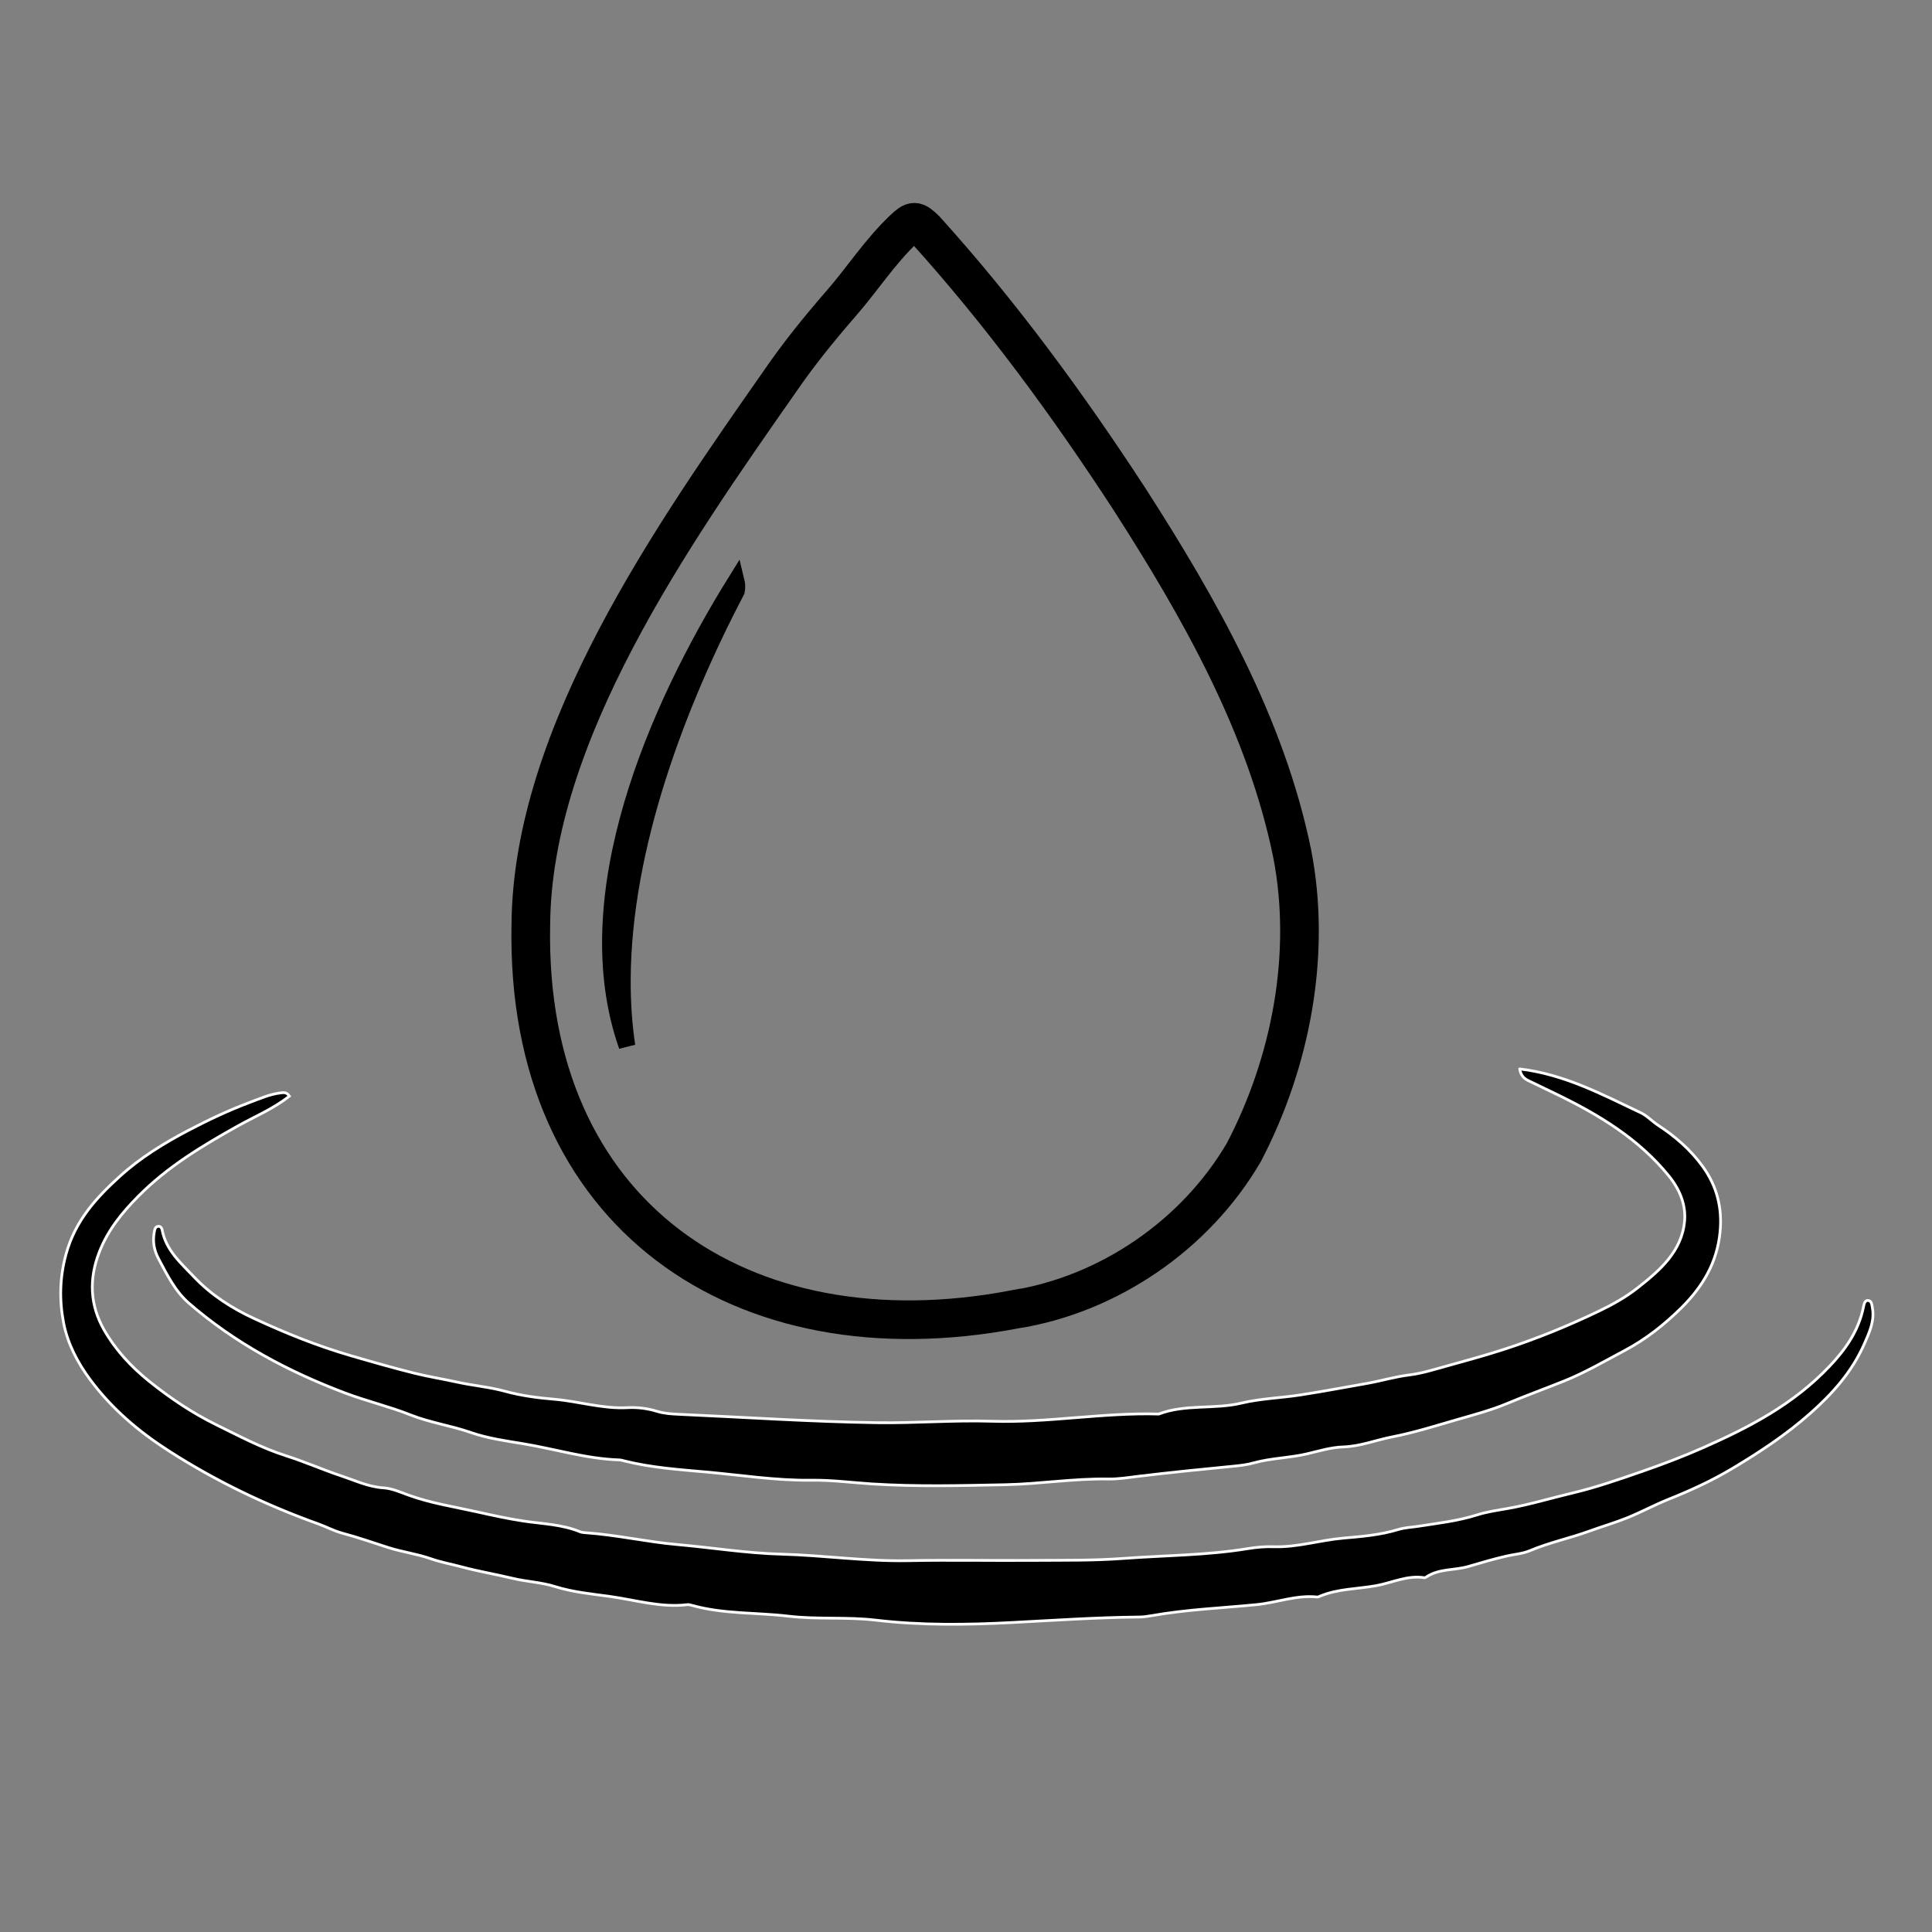
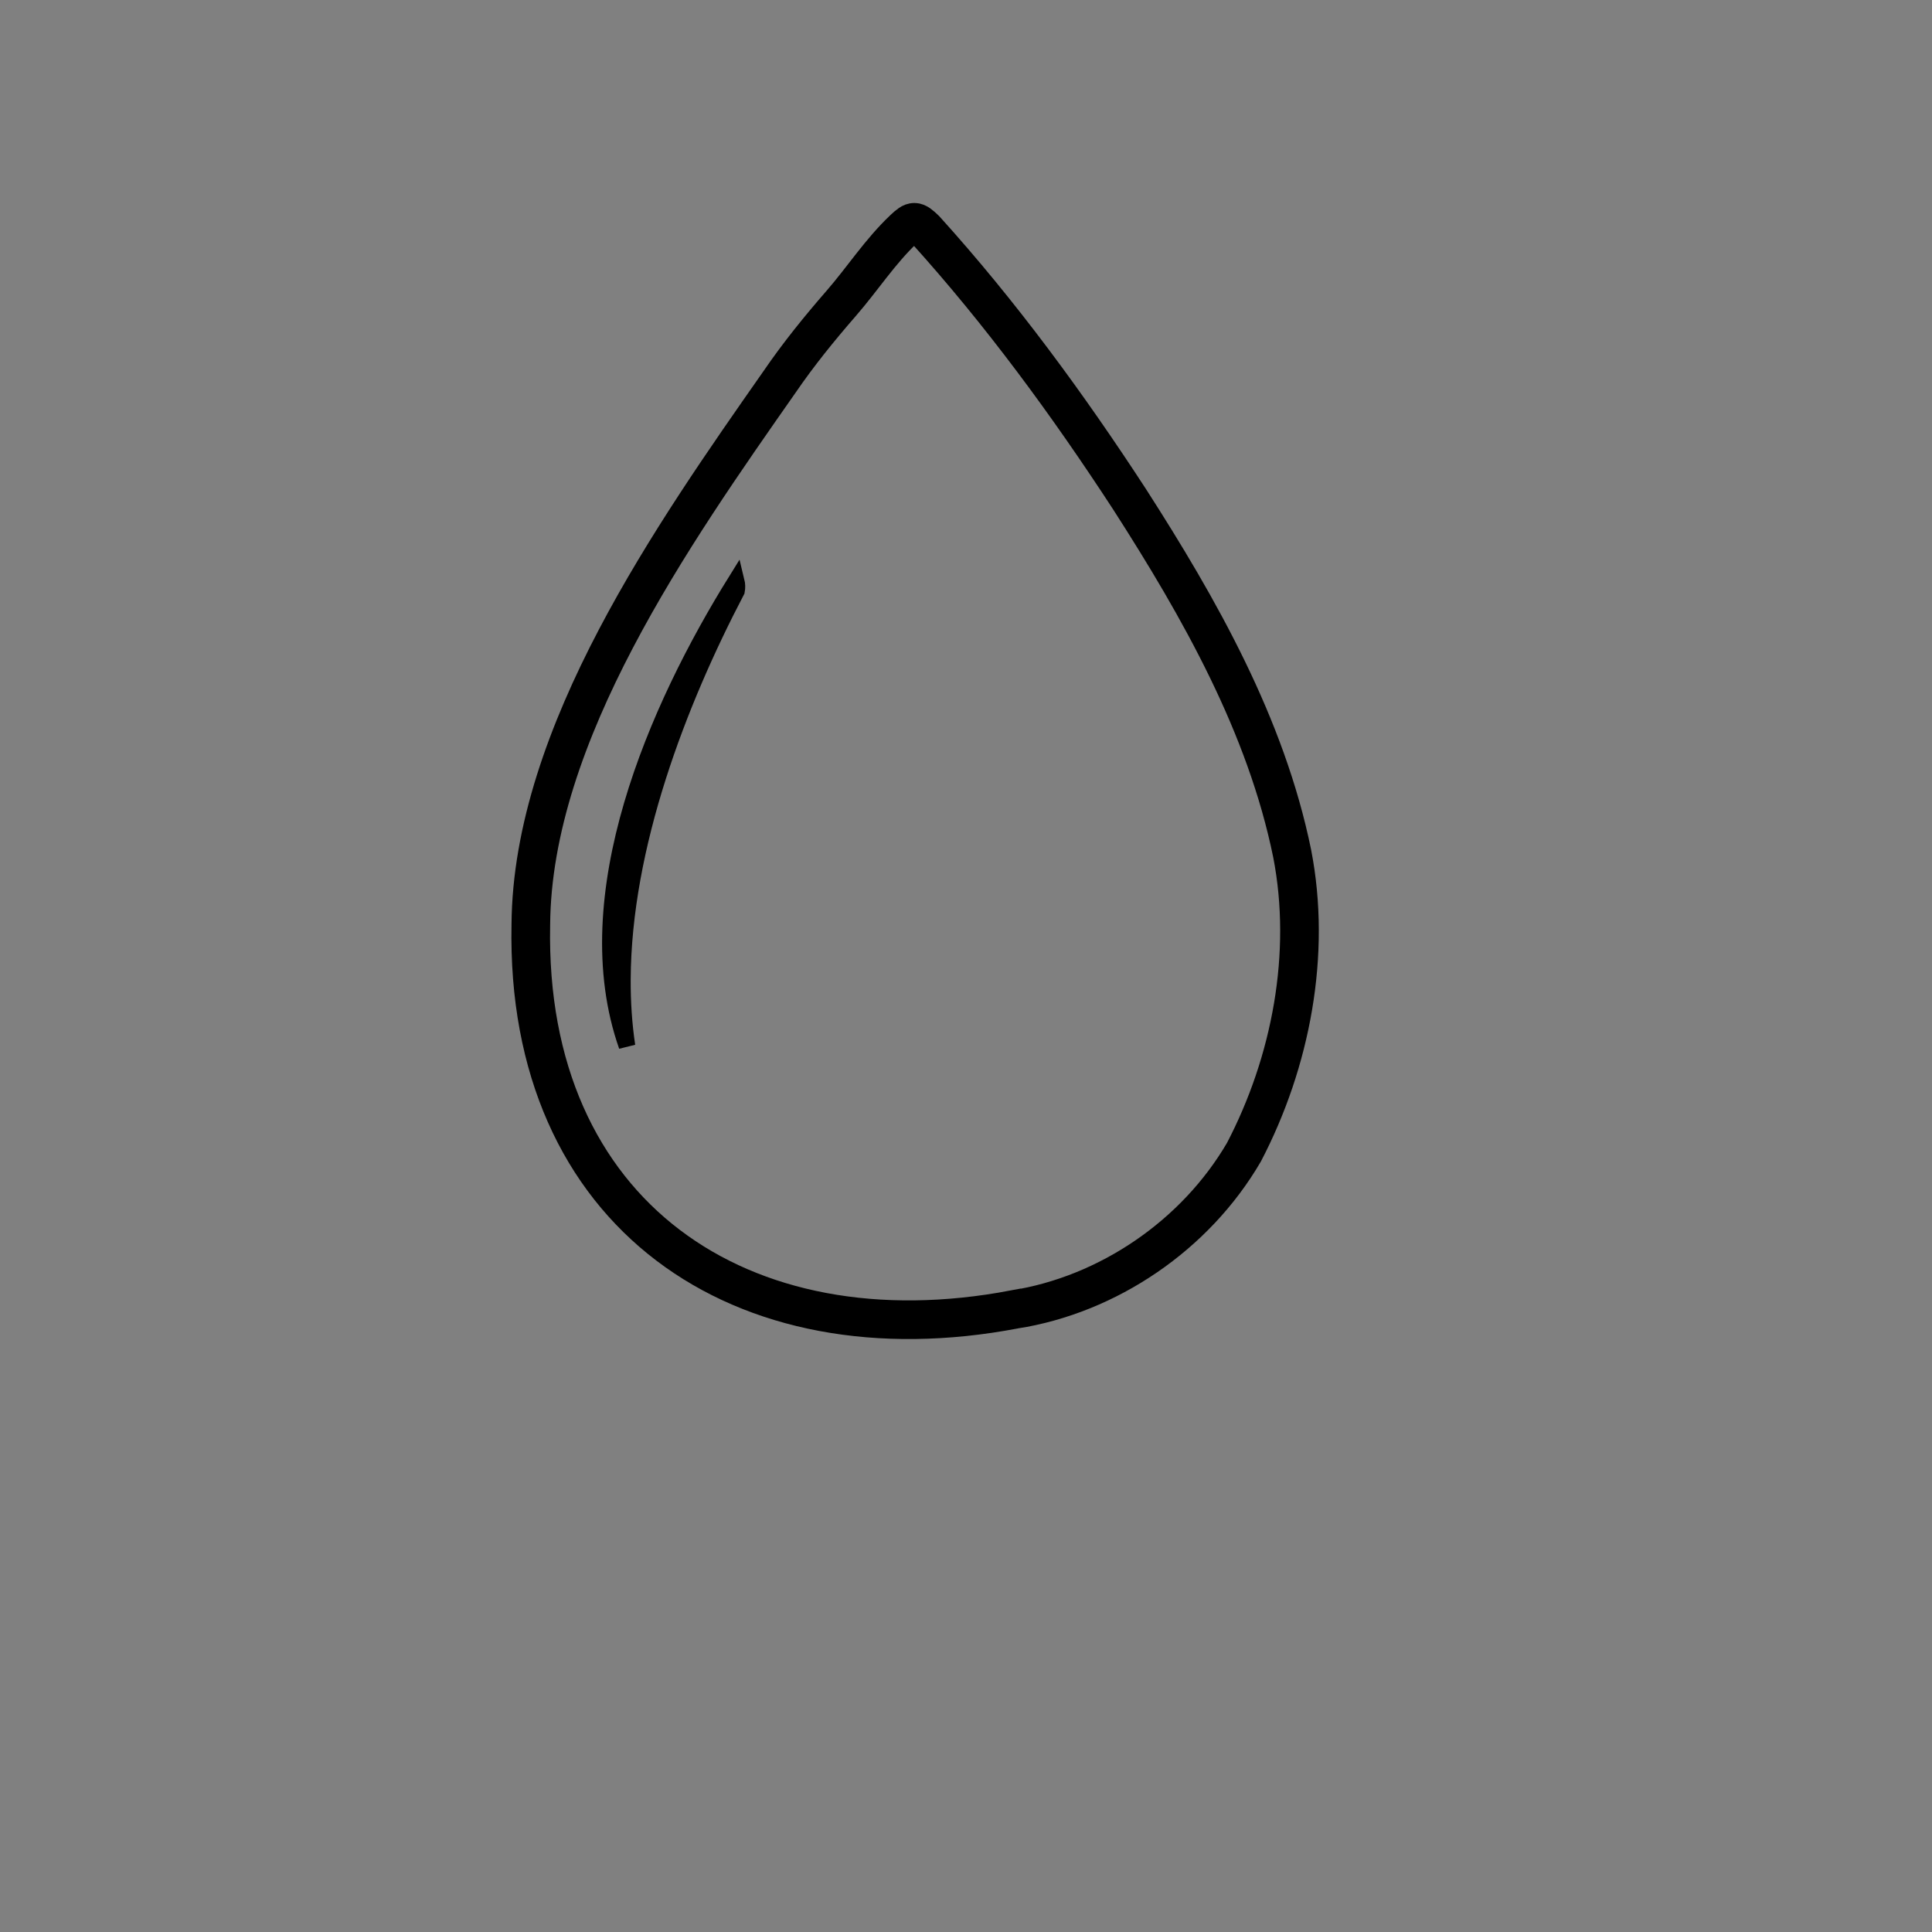
<svg xmlns="http://www.w3.org/2000/svg" id="Livello_1" data-name="Livello 1" viewBox="0 0 700 700">
  <rect x="0" y="0" width="700" height="700" fill="#808080" stroke="none" />
  <path d="M367.53,474.43c-98.95,18.82-177.28-34.41-175.2-139.36,.47-69.06,51.65-141.73,90.19-196.81,6.81-9.95,14.38-19.28,22.27-28.35,7.7-8.85,14.07-18.8,22.65-26.91,3.48-3.29,4.21-3.32,7.8,.16,27.41,30.31,51.67,63.42,73.98,97.66,25.42,39.57,49.5,82.03,58.97,128.48,7.05,36.27-.42,75.47-17.48,108.15-17.56,30.12-49.22,51.64-83.17,56.99Z" style="fill: none; stroke: #000; stroke-miterlimit: 10; stroke-width: 14px;" />
-   <path d="M104.83,397.16c-5.8,4.61-12.44,7.32-18.7,10.82-12.79,7.16-25.42,14.71-36.07,25.49-5.62,5.69-10.87,11.96-14.05,20.1-3.86,9.87-3.39,19.32,1.63,28.15,4.22,7.42,9.88,13.48,16.35,18.69,7.66,6.16,15.71,11.55,24.28,15.77,8.33,4.1,16.58,8.49,25.4,11.29,6.78,2.16,13.36,5.08,20.13,7.33,4.96,1.65,9.77,3.94,15.09,4.27,3.09,.19,6.13,1.55,9.05,2.61,8.08,2.95,16.48,4.22,24.72,6.06,5.56,1.24,11.28,2.5,16.99,3.36,6.8,1.03,13.88,1.16,20.47,3.87,.64,.26,1.36,.32,2.05,.37,11.11,.76,22.05,3.29,33.09,4.27,12.61,1.11,25.15,3.15,37.81,3.49,15.33,.41,30.58,2.66,45.92,2.36,15.1-.3,30.2,.01,45.29-.1,10.92-.08,21.86,.1,32.73-.71,15.04-1.12,30.17-1.1,45.13-3.56,3.09-.51,6.26-.78,9.38-.68,8.52,.27,16.74-2.39,25.18-3.12,6.54-.57,13.37-1.11,19.87-3.11,2.35-.72,4.82-.8,7.22-1.17,7.17-1.12,14.38-1.92,21.41-4.14,3.63-1.15,7.49-1.68,11.17-2.33,7.91-1.4,15.61-3.76,23.4-5.6,8.47-2.01,16.8-4.9,25.08-7.78,7.52-2.61,15-5.44,22.32-8.68,16.51-7.3,32.58-15.6,45.71-29.47,5.7-6.02,10.55-12.74,12.32-21.62,.2-1,.49-2.29,1.61-2.21,1.3,.09,1.38,1.51,1.59,2.66,.88,4.82-1.18,9.06-2.87,12.95-4.5,10.3-11.65,18.21-19.65,25.3-8.79,7.78-18.37,14.07-28.19,19.95-7.45,4.46-15.27,8.03-23.24,11.22-4.99,2-9.78,4.61-14.77,6.63-4.55,1.84-9.26,3.2-13.87,4.88-7.1,2.58-14.48,4.11-21.49,7.07-2.68,1.13-5.65,1.3-8.45,1.95-4.63,1.06-9.27,2.42-13.77,3.75-5.11,1.52-10.69,.7-15.41,3.89-.19,.13-.45,.25-.66,.21-6.02-1-11.63,1.82-17.37,2.87-6.79,1.24-13.84,1.08-20.41,3.82-.33,.14-.68,.34-1,.3-7.51-.82-14.66,2.05-22.04,2.77-12.68,1.23-25.43,1.76-38.03,4-1.49,.26-3,.47-4.5,.48-15.33,.14-30.63,1.19-45.94,1.99-16.43,.86-32.95,1.09-49.45-.86-10.49-1.24-21.22-.2-31.66-1.44-11.62-1.38-23.45-.7-34.9-3.91-.56-.16-1.16-.33-1.72-.26-9.59,1.18-18.92-1.73-28.27-3.01-6.5-.89-13.22-1.52-19.76-3.58-4.84-1.52-10.22-1.73-15.31-2.96-6.05-1.46-12.17-2.46-18.21-4.09-3.8-1.02-7.69-1.71-11.43-3.02-5.03-1.76-10.28-2.41-15.37-4.04-5.51-1.76-10.99-3.7-16.57-5.18-3.08-.82-5.88-2.35-8.84-3.41-18.85-6.76-36.98-15.41-54.19-26.49-10.76-6.92-20.5-15.11-28.44-25.81-4.46-6.02-8.11-12.91-9.57-20.45-1.58-8.14-1.46-16.42,.86-24.9,3.39-12.41,11.21-20.71,19.46-28.21,7.47-6.8,16.14-12.12,24.98-16.75,7.28-3.81,14.66-7.28,22.3-10.14,3.6-1.35,7.11-2.9,10.89-3.37,1.06-.13,2.35-.41,3.28,1.16Z" style="stroke: #fffdfe; stroke-miterlimit: 10;" />
-   <path d="M550.65,387.3c16.15,1.92,29.87,9.25,43.83,15.87,2.3,1.09,4.13,3.12,6.3,4.54,6.21,4.06,11.71,8.82,16.11,14.88,5.23,7.2,7.18,15.16,6.31,23.89-1.09,10.95-6.21,19.65-14.02,27.38-6.19,6.13-12.95,11.43-20.46,15.42-7.28,3.86-14.41,8.05-22.19,11.16-6.81,2.73-13.73,5.25-20.51,8.09-5.81,2.43-11.98,4.06-18.05,5.81-7.82,2.26-15.61,4.73-23.58,6.28-5.91,1.15-11.55,3.43-17.73,3.63-4.34,.14-8.71,1.46-12.94,2.47-6.47,1.55-13.15,1.55-19.54,3.33-2.26,.63-4.57,.92-6.91,1.15-11.61,1.12-23.22,2.29-34.8,3.69-3.62,.44-7.2,1.04-10.87,.98-12.51-.22-24.91,1.82-37.39,2.07-16.01,.32-32.03,.74-48.04-.27-7.4-.47-14.8-1.46-22.19-1.36-12.81,.17-25.42-1.84-38.09-2.97-9.9-.89-19.91-1.57-29.64-4.01-.63-.16-1.27-.36-1.91-.38-11.86-.38-23.19-3.95-34.8-5.86-6.35-1.04-12.92-1.97-18.93-4.06-7.24-2.52-14.81-3.57-21.98-6.42-7.66-3.04-15.79-4.95-23.55-7.88-20.65-7.8-39.9-18.04-56.64-32.57-4.97-4.31-7.86-10.22-10.94-15.98-1.77-3.31-2.25-6.45-1.58-9.96,.15-.78,.33-1.64,1.19-1.86,.94-.24,1.48,.45,1.63,1.27,1.41,7.39,6.75,11.95,11.62,17.08,6.24,6.56,13.67,11.28,21.63,14.98,11.26,5.23,22.79,9.89,34.79,13.4,7.71,2.25,15.46,4.47,23.22,6.41,5.07,1.27,10.39,2.11,15.55,3.25,5.82,1.28,11.78,1.78,17.52,3.35,5.8,1.59,11.86,2.38,17.65,2.86,8.93,.75,17.61,3.55,26.65,3.06,3.68-.2,7.3,.29,10.81,1.36,2.54,.77,5.1,.92,7.71,1.04,23.91,1.07,47.79,2.69,71.73,3.05,13.94,.21,27.88-.97,41.78-.53,20.25,.63,40.24-3.2,60.44-2.61,9.66-3.68,20.07-1.6,30.04-3.98,6.78-1.62,14.1-1.84,21.16-2.92,8.07-1.24,16.08-2.77,24.1-4.17,5.22-.91,10.3-2.47,15.59-3.11,4.34-.53,8.59-1.87,12.82-3.04,7.21-2,14.43-3.96,21.54-6.27,11.72-3.81,23.1-8.46,34.22-13.79,4.95-2.38,9.79-5.09,13.98-8.39,8.04-6.32,16.16-13.26,17.08-24.42,.48-5.84-1.84-11.41-5.71-16.17-10.89-13.42-25.2-22.08-40.45-29.49-3.49-1.7-6.99-3.37-10.49-5.06-1.6-.77-2.73-1.92-3.09-4.21Z" style="stroke: #fffdfe; stroke-miterlimit: 10;" />
  <path d="M225.51,355.1s0-.04,0-.06c0-.05,0-.1,0-.15,.21-48.49,20.23-100.42,41.35-140.82,.21-1.12,.21-2.33-.12-3.67-28.7,46.13-58.69,114.31-39.57,168.59-1.17-7.82-1.69-15.81-1.66-23.9Z" style="stroke: #000; stroke-miterlimit: 10; stroke-width: 6px;" />
</svg>